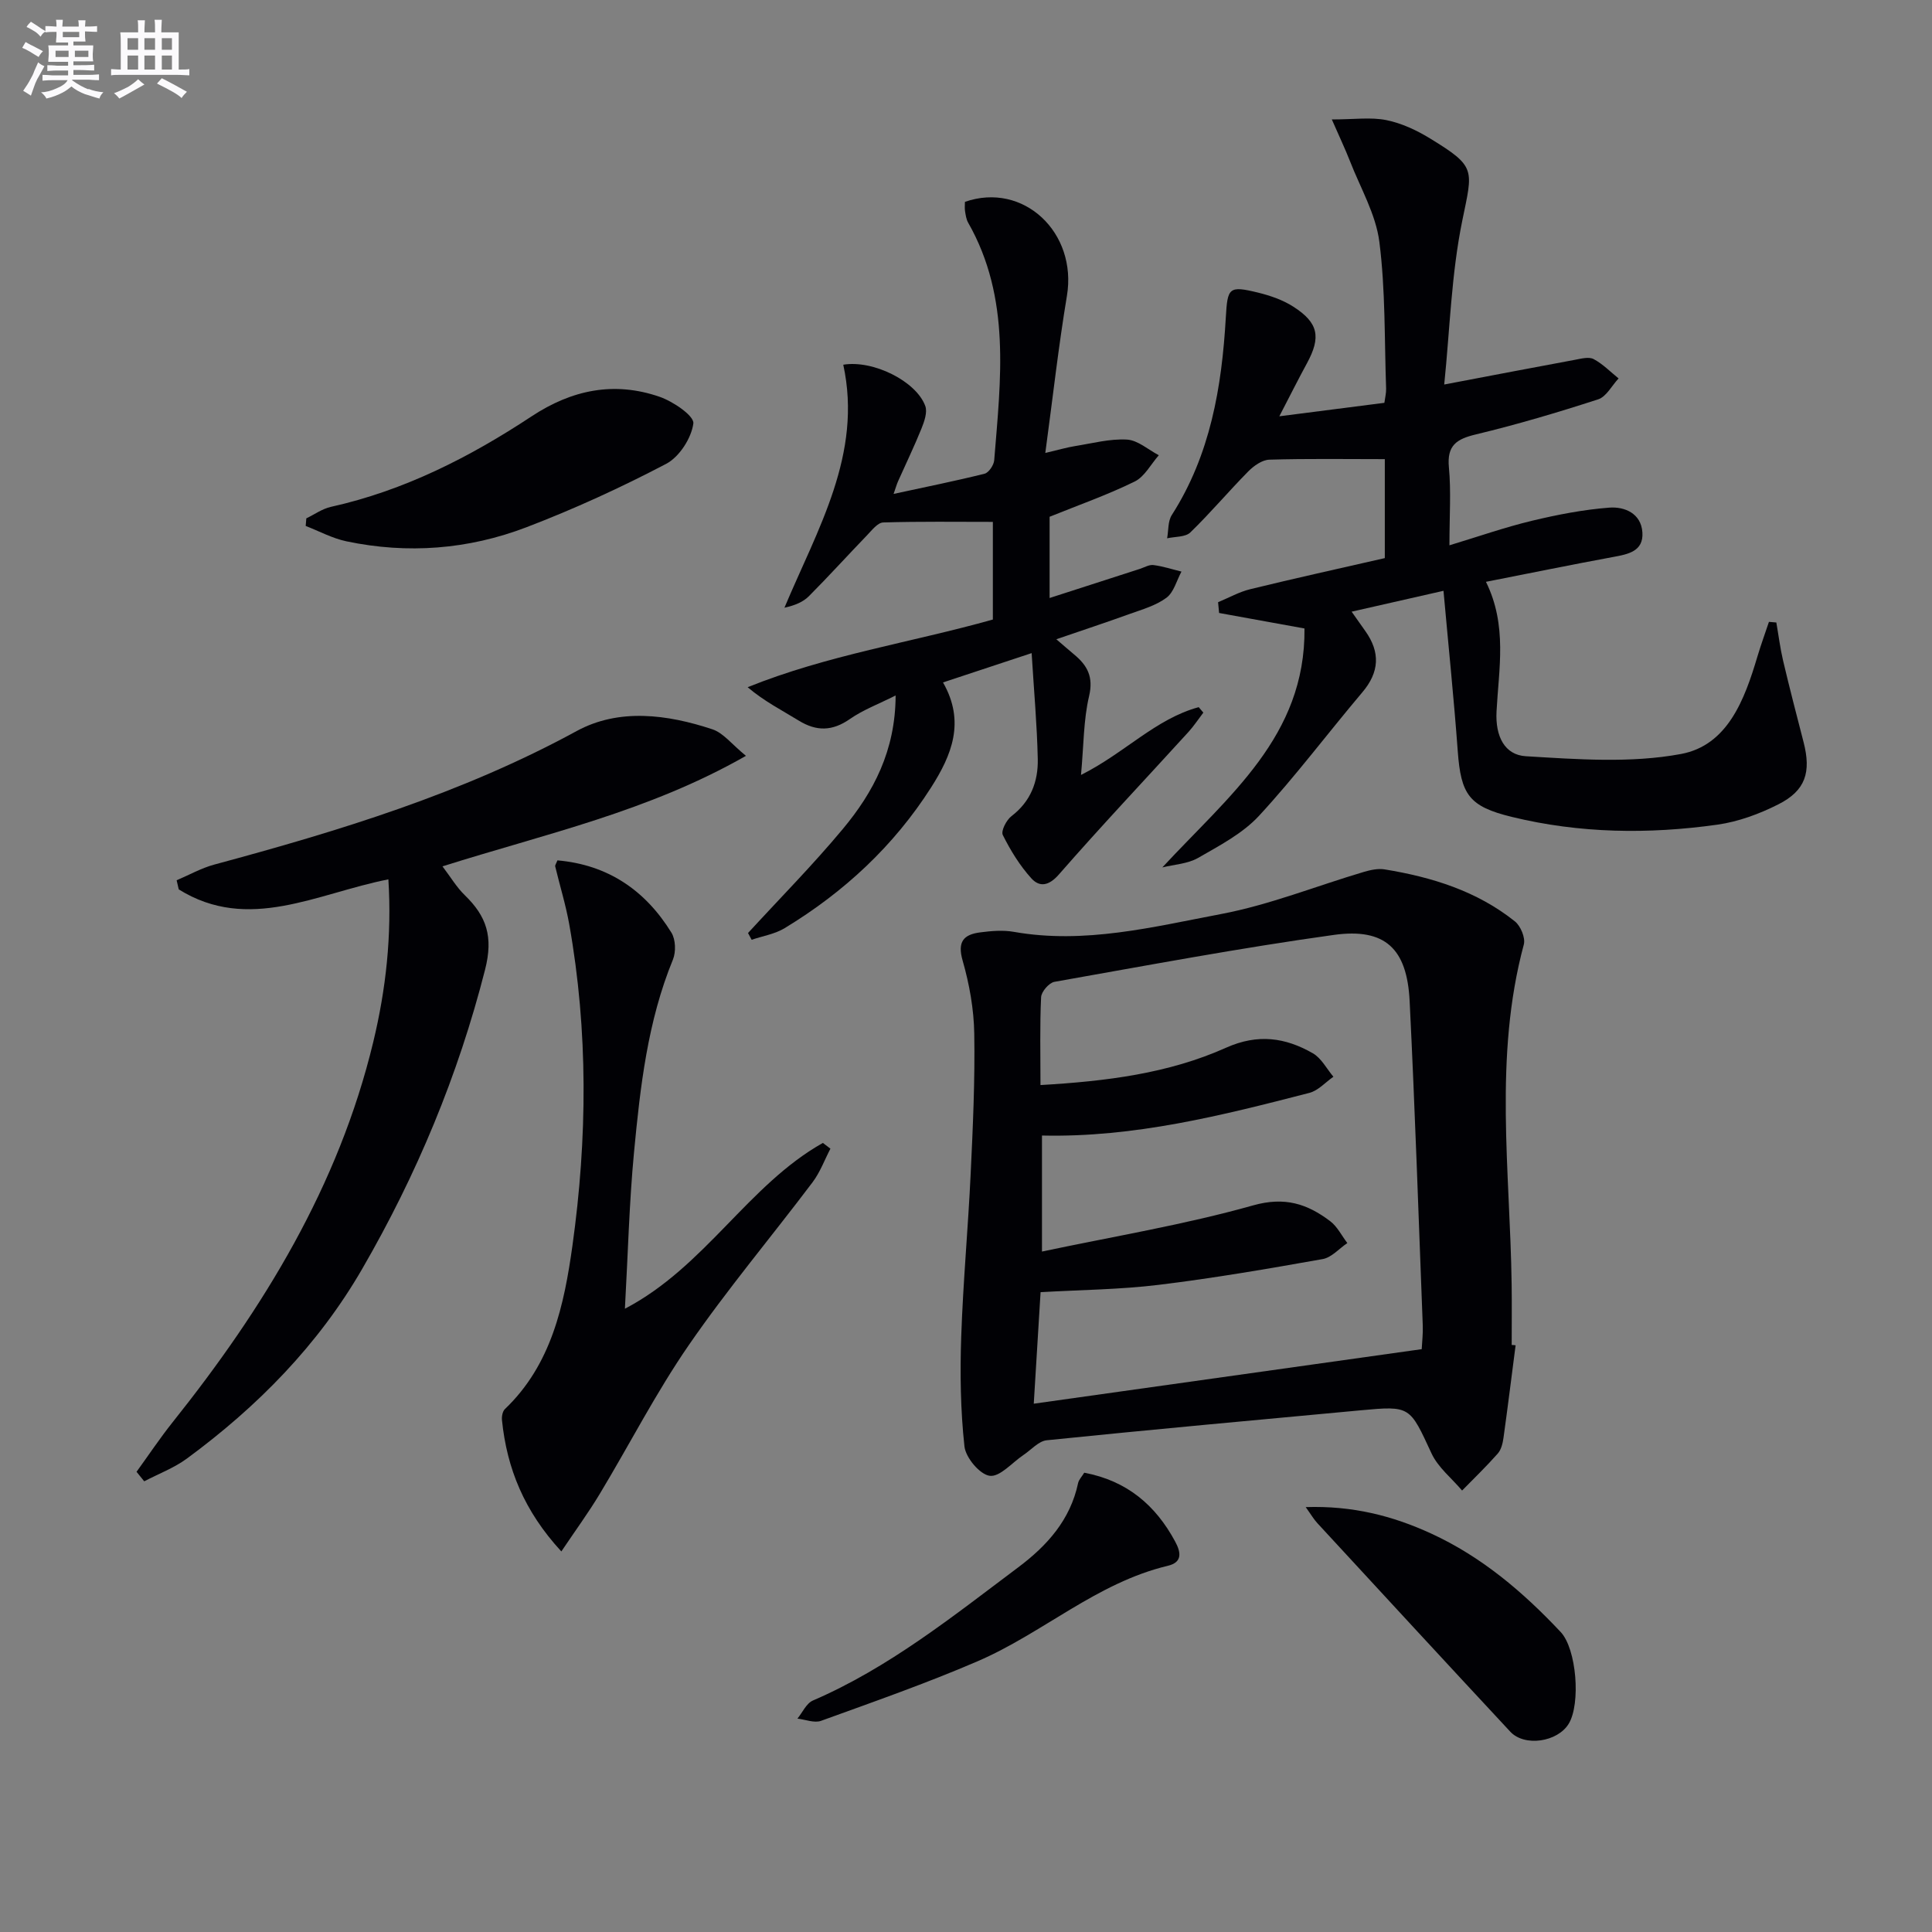
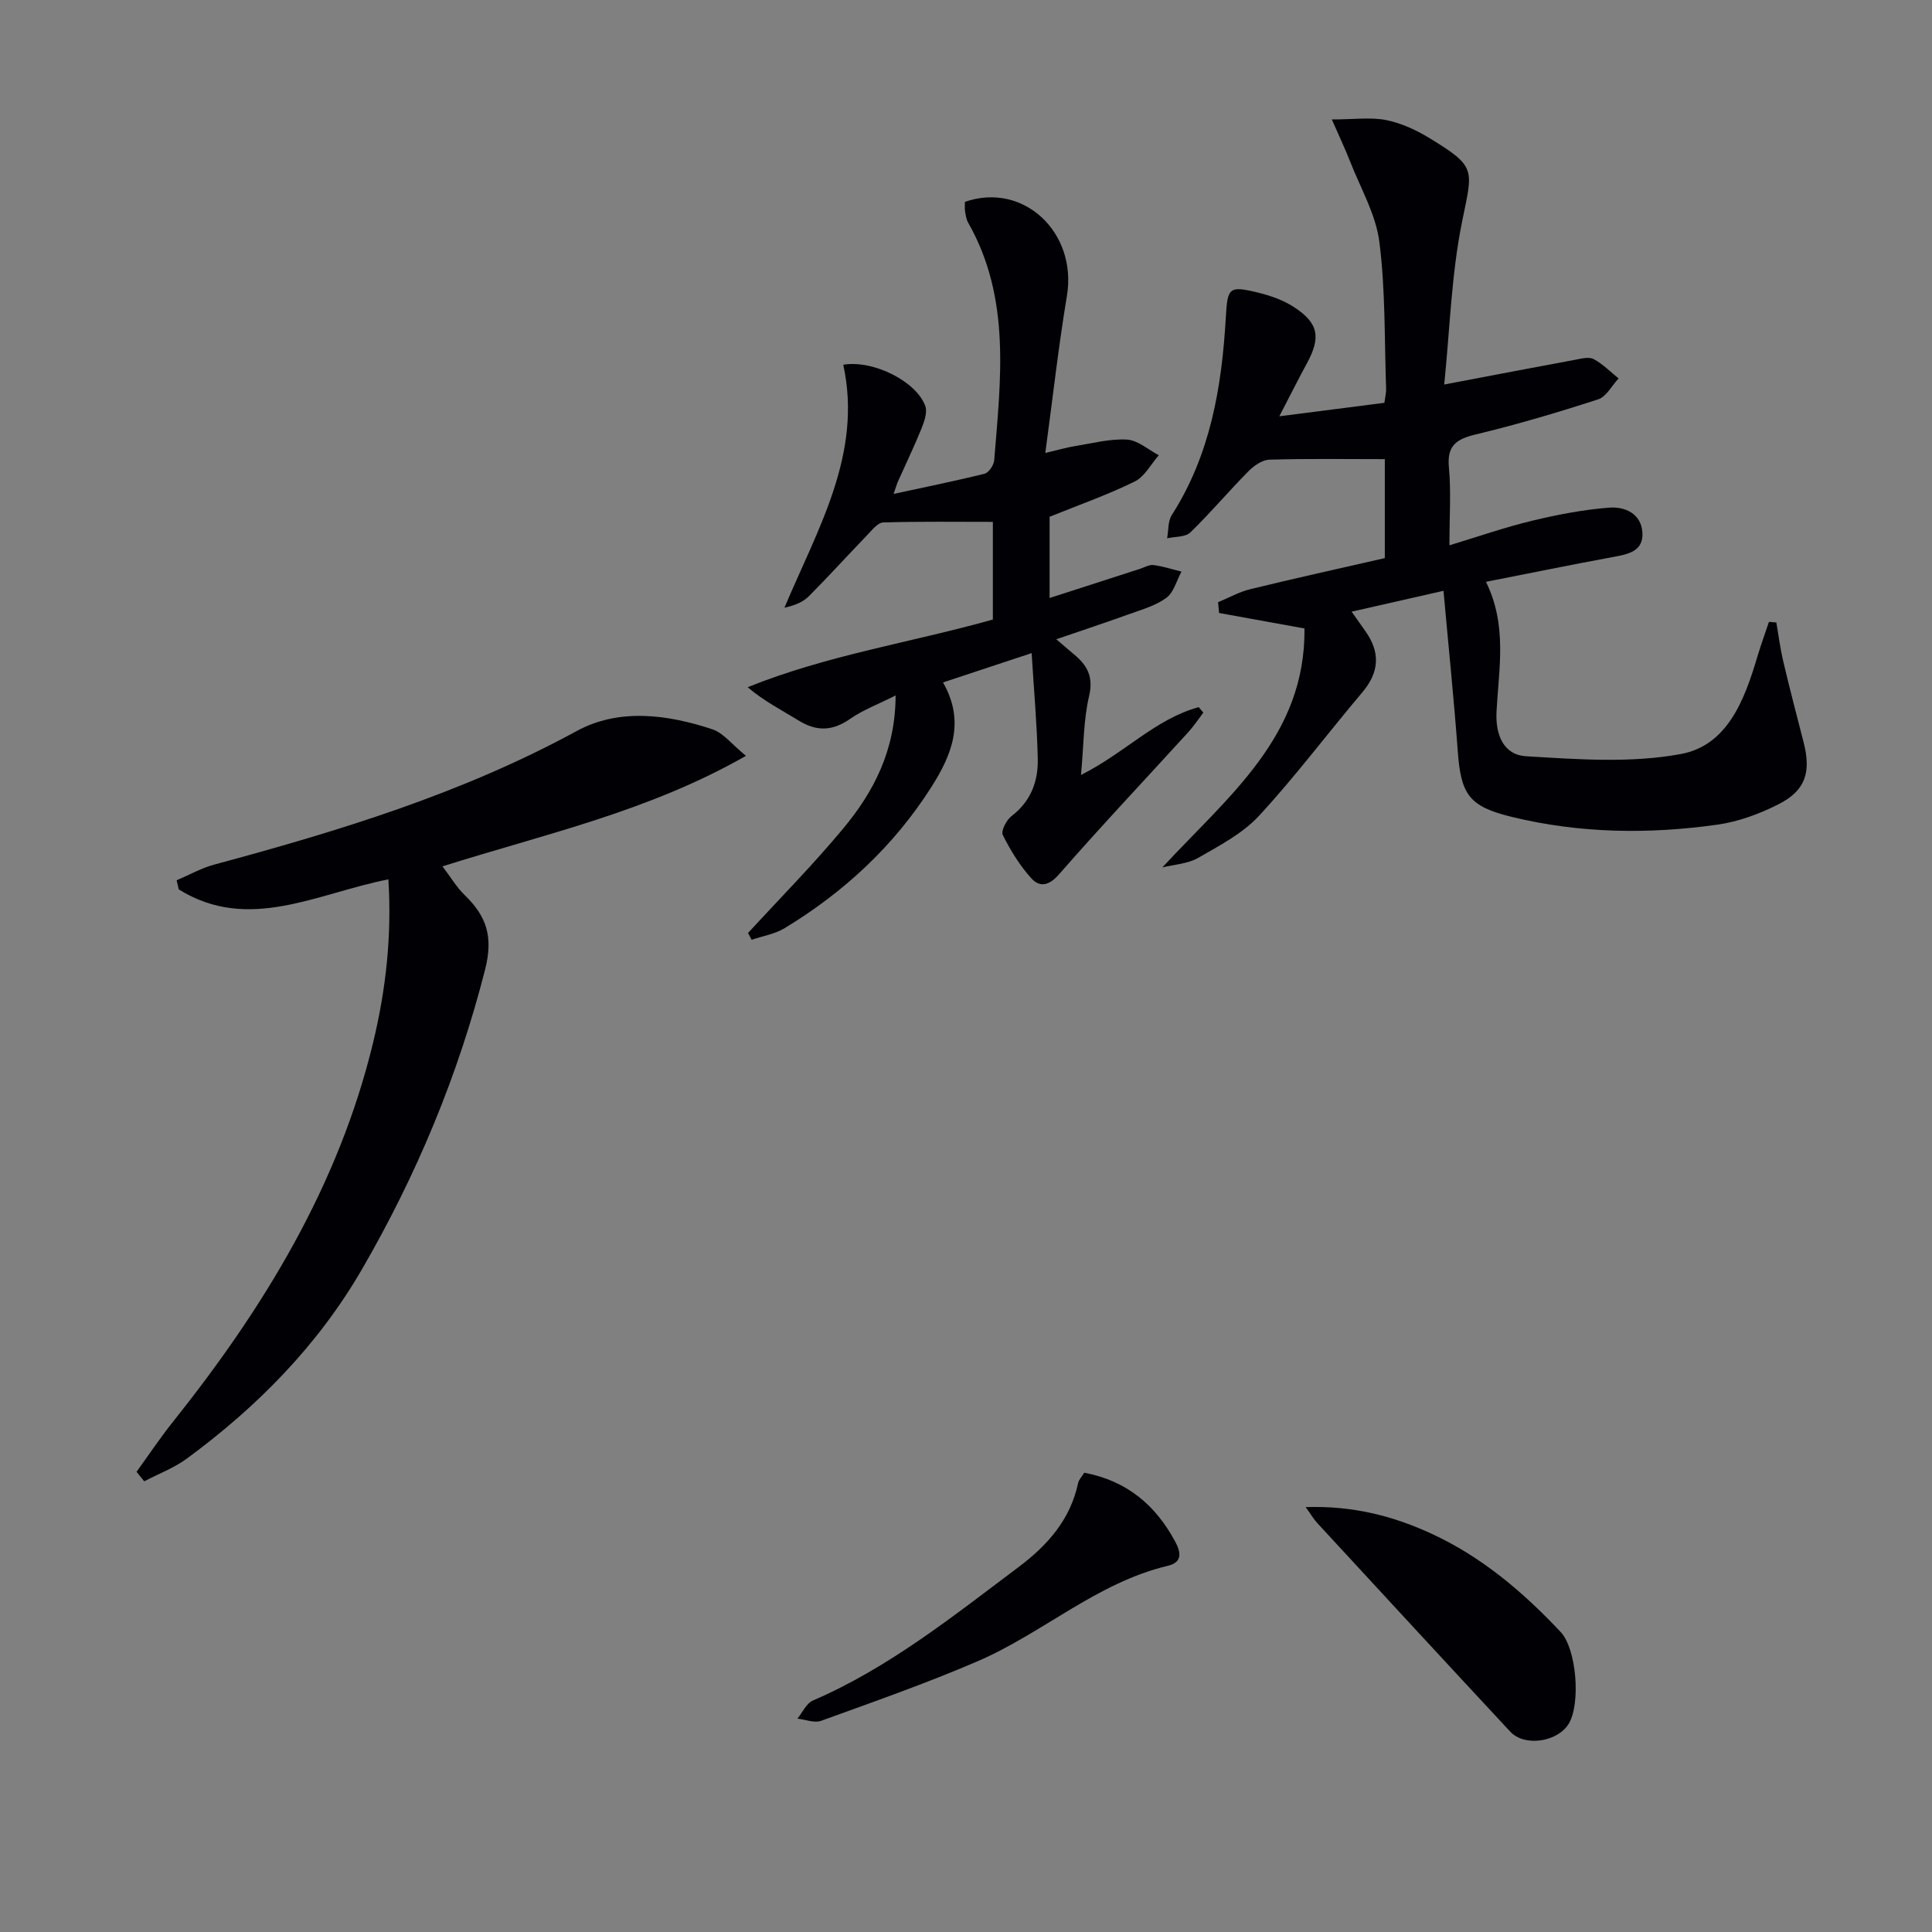
<svg xmlns="http://www.w3.org/2000/svg" enable-background="new 0 0 400 400" viewBox="0 0 400 400">
  <rect x="0" y="0" width="400" height="400" fill="#808080" stroke="none" />
  <g fill="#010105">
-     <path d="m313.79 278.53c-.83 6.39-1.62 12.79-2.51 19.17-.16 1.13-.47 2.44-1.19 3.25-2.34 2.65-4.9 5.12-7.38 7.65-2.15-2.55-4.98-4.78-6.33-7.69-4.53-9.76-4.33-9.88-14.67-8.92-21.67 2.01-43.34 3.99-64.99 6.2-1.69.17-3.22 1.98-4.81 3.04-2.35 1.57-4.88 4.59-6.99 4.32-2.05-.26-4.98-3.75-5.24-6.08-.82-7.51-.93-15.15-.67-22.72.38-11.28 1.43-22.54 1.96-33.82.46-9.63.9-19.29.74-28.92-.08-5.07-1.01-10.26-2.41-15.14-1.13-3.94.24-5.39 3.63-5.83 2.3-.3 4.72-.51 6.98-.11 14.64 2.59 28.81-1.02 42.91-3.69 10.02-1.9 19.67-5.79 29.51-8.71 1.39-.41 2.96-.76 4.35-.53 9.77 1.59 19.1 4.48 26.96 10.76 1.19.95 2.22 3.42 1.85 4.79-6.27 23.3-2.84 46.91-2.52 70.41.06 4.17.01 8.33.01 12.5.26 0 .54.04.81.07zm-98.37-53.88c13.62-.79 26.5-2.39 38.42-7.73 6.57-2.94 12.27-2.12 17.97 1.15 1.77 1.02 2.86 3.2 4.26 4.86-1.65 1.14-3.15 2.87-4.98 3.34-18.12 4.68-36.27 9.27-55.36 8.83v24.02c14.99-3.17 29.56-5.57 43.68-9.55 6.61-1.87 11.25-.32 15.99 3.26 1.48 1.12 2.38 3 3.55 4.53-1.7 1.15-3.27 3-5.11 3.32-11.27 2-22.56 3.95-33.92 5.33-8 .98-16.12 1.04-24.48 1.52-.45 7.33-.9 14.7-1.41 23.09 27.15-3.82 53.54-7.53 80.32-11.29.08-1.58.28-3.21.22-4.83-.86-22.42-1.61-44.84-2.72-67.25-.54-10.84-5.05-15.16-15.67-13.69-19.37 2.69-38.61 6.31-57.88 9.72-1.11.2-2.7 2.04-2.75 3.18-.28 5.82-.13 11.64-.13 18.19z" />
    <path d="m240.65 179.59c13.69-14.8 29.65-27.14 29.43-49.47-6.26-1.14-11.97-2.18-17.68-3.21-.07-.74-.14-1.49-.21-2.23 2.22-.92 4.37-2.14 6.68-2.7 9.17-2.24 18.39-4.27 27.84-6.43 0-6.93 0-13.68 0-20.49-8.03 0-15.97-.13-23.9.11-1.49.04-3.22 1.27-4.36 2.42-4.08 4.13-7.83 8.6-12 12.64-1.03 1-3.17.85-4.81 1.22.3-1.62.14-3.53.97-4.82 7.99-12.49 10.35-26.49 11.18-40.88.36-6.19.58-6.66 6.71-5.16 2.52.62 5.12 1.52 7.28 2.91 5.21 3.34 5.75 6.3 2.81 11.71-1.81 3.33-3.51 6.72-5.72 10.98 7.78-1 14.61-1.87 21.75-2.79.14-1.07.39-2.01.36-2.94-.36-10.14-.12-20.37-1.4-30.39-.73-5.72-3.91-11.13-6.06-16.65-.99-2.53-2.16-4.99-3.78-8.69 4.66 0 8.1-.51 11.3.14 3.16.64 6.3 2.11 9.08 3.82 9.57 5.86 8.81 6.33 6.64 16.94-2.28 11.1-2.58 22.61-3.75 33.98 9.93-1.89 18.51-3.53 27.09-5.12 1.27-.24 2.87-.67 3.85-.14 1.89 1 3.46 2.63 5.16 4-1.4 1.49-2.53 3.78-4.23 4.33-8.35 2.71-16.78 5.21-25.31 7.26-4.02.96-6.02 2.27-5.59 6.83.47 4.93.11 9.94.11 16.13 6.14-1.86 11.54-3.75 17.08-5.08 5.26-1.26 10.64-2.31 16.02-2.72 3.18-.24 6.59 1.2 6.85 5.12.26 3.94-2.96 4.53-6.07 5.1-8.61 1.59-17.2 3.35-26.32 5.14 4.47 9.04 2.65 18.05 2.19 26.85-.27 5.16 1.69 9 6.08 9.26 10.68.64 21.7 1.47 32.09-.46 9.7-1.8 13.2-11.3 15.84-20.17.72-2.42 1.59-4.79 2.39-7.19.51.04 1.02.09 1.53.13.46 2.63.79 5.3 1.4 7.9 1.33 5.64 2.79 11.26 4.24 16.87 1.61 6.24.41 10.04-5.22 12.88-3.93 1.99-8.3 3.6-12.64 4.21-14.23 2-28.49 1.82-42.55-1.61-8.86-2.16-10.53-4.59-11.19-13.64-.8-10.9-1.93-21.78-2.95-33.17-6.42 1.46-12.43 2.83-19.02 4.32 1.17 1.66 2 2.84 2.84 4.02 3.12 4.39 2.92 8.49-.62 12.67-7.18 8.49-13.86 17.42-21.39 25.57-3.4 3.68-8.21 6.18-12.65 8.74-2.16 1.22-4.91 1.34-7.37 1.95z" />
    <path d="m213.59 135.22c-6.82 2.26-12.4 4.1-18.35 6.07 4.68 8.18 1.77 15.09-2.45 21.72-7.74 12.15-18.06 21.71-30.33 29.15-2.02 1.23-4.55 1.63-6.84 2.41-.25-.47-.5-.93-.75-1.4 6.57-7.16 13.42-14.08 19.63-21.54 6.34-7.61 10.89-16.2 10.93-27.64-3.56 1.79-6.75 2.98-9.46 4.87-3.63 2.53-6.91 2.6-10.6.33-3.46-2.13-7.11-3.97-10.58-6.91 16.52-6.67 33.84-9.25 50.77-14.01 0-6.55 0-12.99 0-20.22-7.57 0-15.14-.11-22.71.12-1.14.04-2.34 1.61-3.33 2.64-4.04 4.19-7.95 8.51-12.05 12.63-1.19 1.19-2.87 1.9-5.06 2.38 6.85-16.31 16.21-31.78 12.18-50.31 6.21-1.03 15.12 3.44 16.98 8.55.47 1.3-.2 3.2-.78 4.65-1.49 3.69-3.23 7.28-4.85 10.92-.27.59-.44 1.23-.93 2.63 6.63-1.44 12.77-2.67 18.83-4.18.87-.22 1.92-1.78 2-2.79 1.34-16.73 3.5-33.58-5.4-49.2-.39-.69-.51-1.57-.64-2.38-.1-.64-.02-1.31-.02-1.92 12.12-4.22 23.31 6.37 21.11 19.49-1.74 10.43-2.91 20.97-4.47 32.5 2.81-.66 4.46-1.15 6.14-1.42 3.58-.57 7.21-1.55 10.76-1.35 2.26.13 4.41 2.1 6.6 3.24-1.64 1.86-2.94 4.44-5 5.45-5.62 2.76-11.57 4.85-17.61 7.29v16.82c6.43-2.07 12.54-4.05 18.66-6.02.95-.31 1.95-.92 2.85-.8 1.96.25 3.86.88 5.79 1.35-1 1.85-1.58 4.28-3.11 5.42-2.19 1.63-5.05 2.43-7.69 3.38-4.83 1.75-9.71 3.35-15.11 5.21 1.5 1.28 2.57 2.23 3.67 3.14 2.75 2.27 4.06 4.64 3.11 8.65-1.16 4.93-1.1 10.15-1.67 16.3 9-4.49 15.47-11.63 24.37-14.03.32.38.64.75.96 1.13-1.02 1.33-1.94 2.74-3.06 3.98-8.95 9.83-18.09 19.5-26.83 29.51-2.12 2.43-4.04 2.68-5.73.81-2.38-2.63-4.31-5.77-5.9-8.96-.42-.84.75-3.12 1.81-3.92 3.97-3.03 5.52-7.15 5.43-11.78-.15-7.07-.79-14.12-1.27-21.96z" />
    <path d="m28.27 304.72c2.48-3.42 4.83-6.95 7.46-10.25 18.84-23.61 34.37-48.95 41.54-78.7 2.64-10.96 3.87-22.07 3.14-33.71-14.81 2.91-28.95 11.07-43.4 2.08-.15-.63-.29-1.26-.44-1.89 2.6-1.1 5.1-2.52 7.8-3.25 25.83-6.96 51.3-14.72 75.01-27.64 8.77-4.78 18.78-3.46 28.13-.36 2.25.75 3.97 3.07 6.93 5.49-20.22 11.54-41.51 16.14-62.83 22.88 1.7 2.23 2.93 4.34 4.62 5.97 4.5 4.37 5.94 8.58 4.2 15.41-5.58 21.92-14.16 42.47-25.43 61.94-9.13 15.79-21.7 28.55-36.32 39.3-2.66 1.95-5.87 3.15-8.82 4.7-.53-.66-1.06-1.32-1.59-1.97z" />
-     <path d="m129.38 270.96c16.64-8.71 25.49-25.61 40.99-34.33.52.4 1.04.79 1.56 1.19-1.22 2.34-2.14 4.89-3.71 6.97-8.51 11.28-17.63 22.12-25.64 33.74-6.77 9.82-12.24 20.53-18.41 30.77-2.34 3.89-5.03 7.56-7.95 11.91-7.7-8.35-11.27-17.19-12.29-27.17-.08-.75.11-1.83.6-2.3 9.67-9.22 12.28-21.61 13.99-33.86 3.08-22.12 3.28-44.38-.66-66.49-.72-4.05-1.95-8-2.91-12.01-.06-.26.21-.6.46-1.25 10.45.91 18.2 6.2 23.61 14.98.87 1.42.95 3.98.3 5.57-5.25 12.79-6.76 26.32-8.05 39.85-1 10.55-1.26 21.17-1.89 32.43z" />
-     <path d="m63.42 107.32c1.69-.81 3.31-1.99 5.09-2.38 15.16-3.37 28.75-10.29 41.55-18.74 8.35-5.51 17.09-7.29 26.47-4.06 2.81.96 7.22 3.96 7.02 5.53-.4 3.05-2.91 6.94-5.64 8.37-9.37 4.91-19.05 9.35-28.94 13.13-12.01 4.59-24.59 5.57-37.26 2.9-2.9-.61-5.62-2.09-8.42-3.18.05-.52.09-1.04.13-1.57z" />
    <path d="m270.33 312.03c9.68-.32 18.01 1.8 26.01 5.49 10.43 4.8 19 12.09 26.78 20.37 3.3 3.51 4.17 14.82 1.68 18.97-2.29 3.81-9.15 4.85-12.11 1.67-13.35-14.34-26.63-28.75-39.92-43.15-.75-.8-1.31-1.78-2.44-3.35z" />
    <path d="m224.48 304.91c8.8 1.65 14.76 6.69 18.83 14.26 1.22 2.26 1.51 4.29-1.52 5.01-14.71 3.5-25.9 13.96-39.4 19.77-10.6 4.57-21.53 8.39-32.4 12.33-1.39.5-3.25-.27-4.89-.46 1.05-1.28 1.84-3.15 3.19-3.74 15.74-6.79 28.97-17.42 42.51-27.57 5.99-4.49 10.8-9.83 12.41-17.46.16-.73.81-1.37 1.27-2.14z" />
  </g>
-   <path d="m6.8 9.5c.6.3 1.3.7 2.1 1.1-.4.4-.7.8-.9 1.2-.7-.4-1.3-.8-1.8-1.1s-1.1-.6-1.6-.8c.2-.4.5-.8.7-1.2.4.2.8.5 1.5.8zm.9 6.9c-.3.6-.5 1.1-.7 1.7s-.4 1.1-.6 1.7c-.6-.4-1.1-.7-1.6-1 .7-1 1.2-1.8 1.5-2.4.3-.5.6-1.1.8-1.7.3-.6.5-1.2.8-1.8.3.3.8.6 1.3.8-.7 1.3-1.2 2.2-1.5 2.7zm.1-11c.4.3 1 .7 1.7 1.1-.5.2-.8.6-1.1 1.1-.5-.6-1-1-1.4-1.2s-.9-.6-1.5-.8c.2-.4.5-.7.9-1.1.5.3.9.6 1.4.9zm10.5 13c1 .4 2 .6 3.1.7-.4.4-.7.8-.8 1.3-.9-.2-1.9-.6-3-.9-1-.4-2-.9-2.8-1.6-.5.4-1.1.9-1.9 1.3s-1.9.9-3.3 1.2c-.1-.3-.5-.8-1.1-1.3 1 0 2.1-.3 3.2-.8 1.2-.5 1.9-1 2.3-1.7h-3.2c-.4 0-1 0-2 .1v-1.2c1 0 1.7.1 2 .1h3.3v-1h-2.3c-.2 0-.9 0-2 .1v-1.2c1.2 0 1.9.1 2 .1h2.3v-.8h-4.1c0-.7.1-1.2.1-1.6 0-.5 0-1.1-.1-1.8h4.1v-.6h-2.5c0-.6.1-1.1.1-1.6v-.6h-.5c-.4 0-1 0-1.8.1v-1.3c1.2 0 1.9.1 2.1.1h.2c0-.3 0-.8-.1-1.4h1.4c0 .6-.1 1-.1 1.4h3.4c0-.4 0-.8-.1-1.3h1.5c0 .4-.1.9-.1 1.3.7 0 1.5 0 2.5-.1v1.2c-1 0-1.8-.1-2.5-.1v.6c0 .3 0 .8.1 1.5h-2.5v.8h4.1c0 .7-.1 1.3-.1 1.8s0 1 .1 1.5h-4.1v.8h1.4c.8 0 1.8 0 2.9-.1v1.2c-1 0-1.9-.1-2.8-.1h-1.5v1h3.2c.3 0 1 0 2.1-.1v1.2c-1.1 0-1.8-.1-2.1-.1h-3.4l-.1.1c1.4 1 2.4 1.5 3.4 1.9zm-4.1-6.6v-1.3h-2.7v1.3zm2.2-4.1v-1.1h-3.4v1.1zm1.9 4.1v-1.3h-2.8v1.3z" fill="#fbfafc" />
-   <path d="m37 6.7v2.3 5.4c1 0 1.8 0 2.2-.1v1.3c-.6 0-1.5-.1-2.5-.1h-11.9c-.7 0-1.3 0-1.8.1v-1.3c.5 0 1.1.1 2 .1v-5.2c0-1 0-1.8-.1-2.5h3.7c0-1.3 0-2.1-.1-2.5h1.5c0 .4-.1 1.3-.1 2.5h2.2c0-1.2 0-2.1-.1-2.6h1.5c0 .4-.1 1.3-.1 2.6zm-12.3 13.7c-.3-.4-.7-.8-1.1-1.1 1.1-.4 2.1-.9 2.9-1.3.8-.5 1.5-1 2.1-1.6.4.4.9.8 1.3 1.1-2.5 1.4-4.2 2.4-5.2 2.9zm3.9-10.1v-2.4h-2.2v2.4zm0 4.1v-2.9h-2.2v2.9zm3.5-4.1v-2.4h-2.2v2.4zm0 4.1v-2.9h-2.2v2.9zm.4 2.9 1-1.1c.6.3 1.4.7 2.5 1.3s2 1.1 2.7 1.5c-.4.4-.8.8-1.1 1.3-.8-.8-2.5-1.7-5.1-3zm3.1-7v-2.4h-2.1v2.4zm0 4.1v-2.9h-2.1v2.9z" fill="#fbfafc" />
</svg>